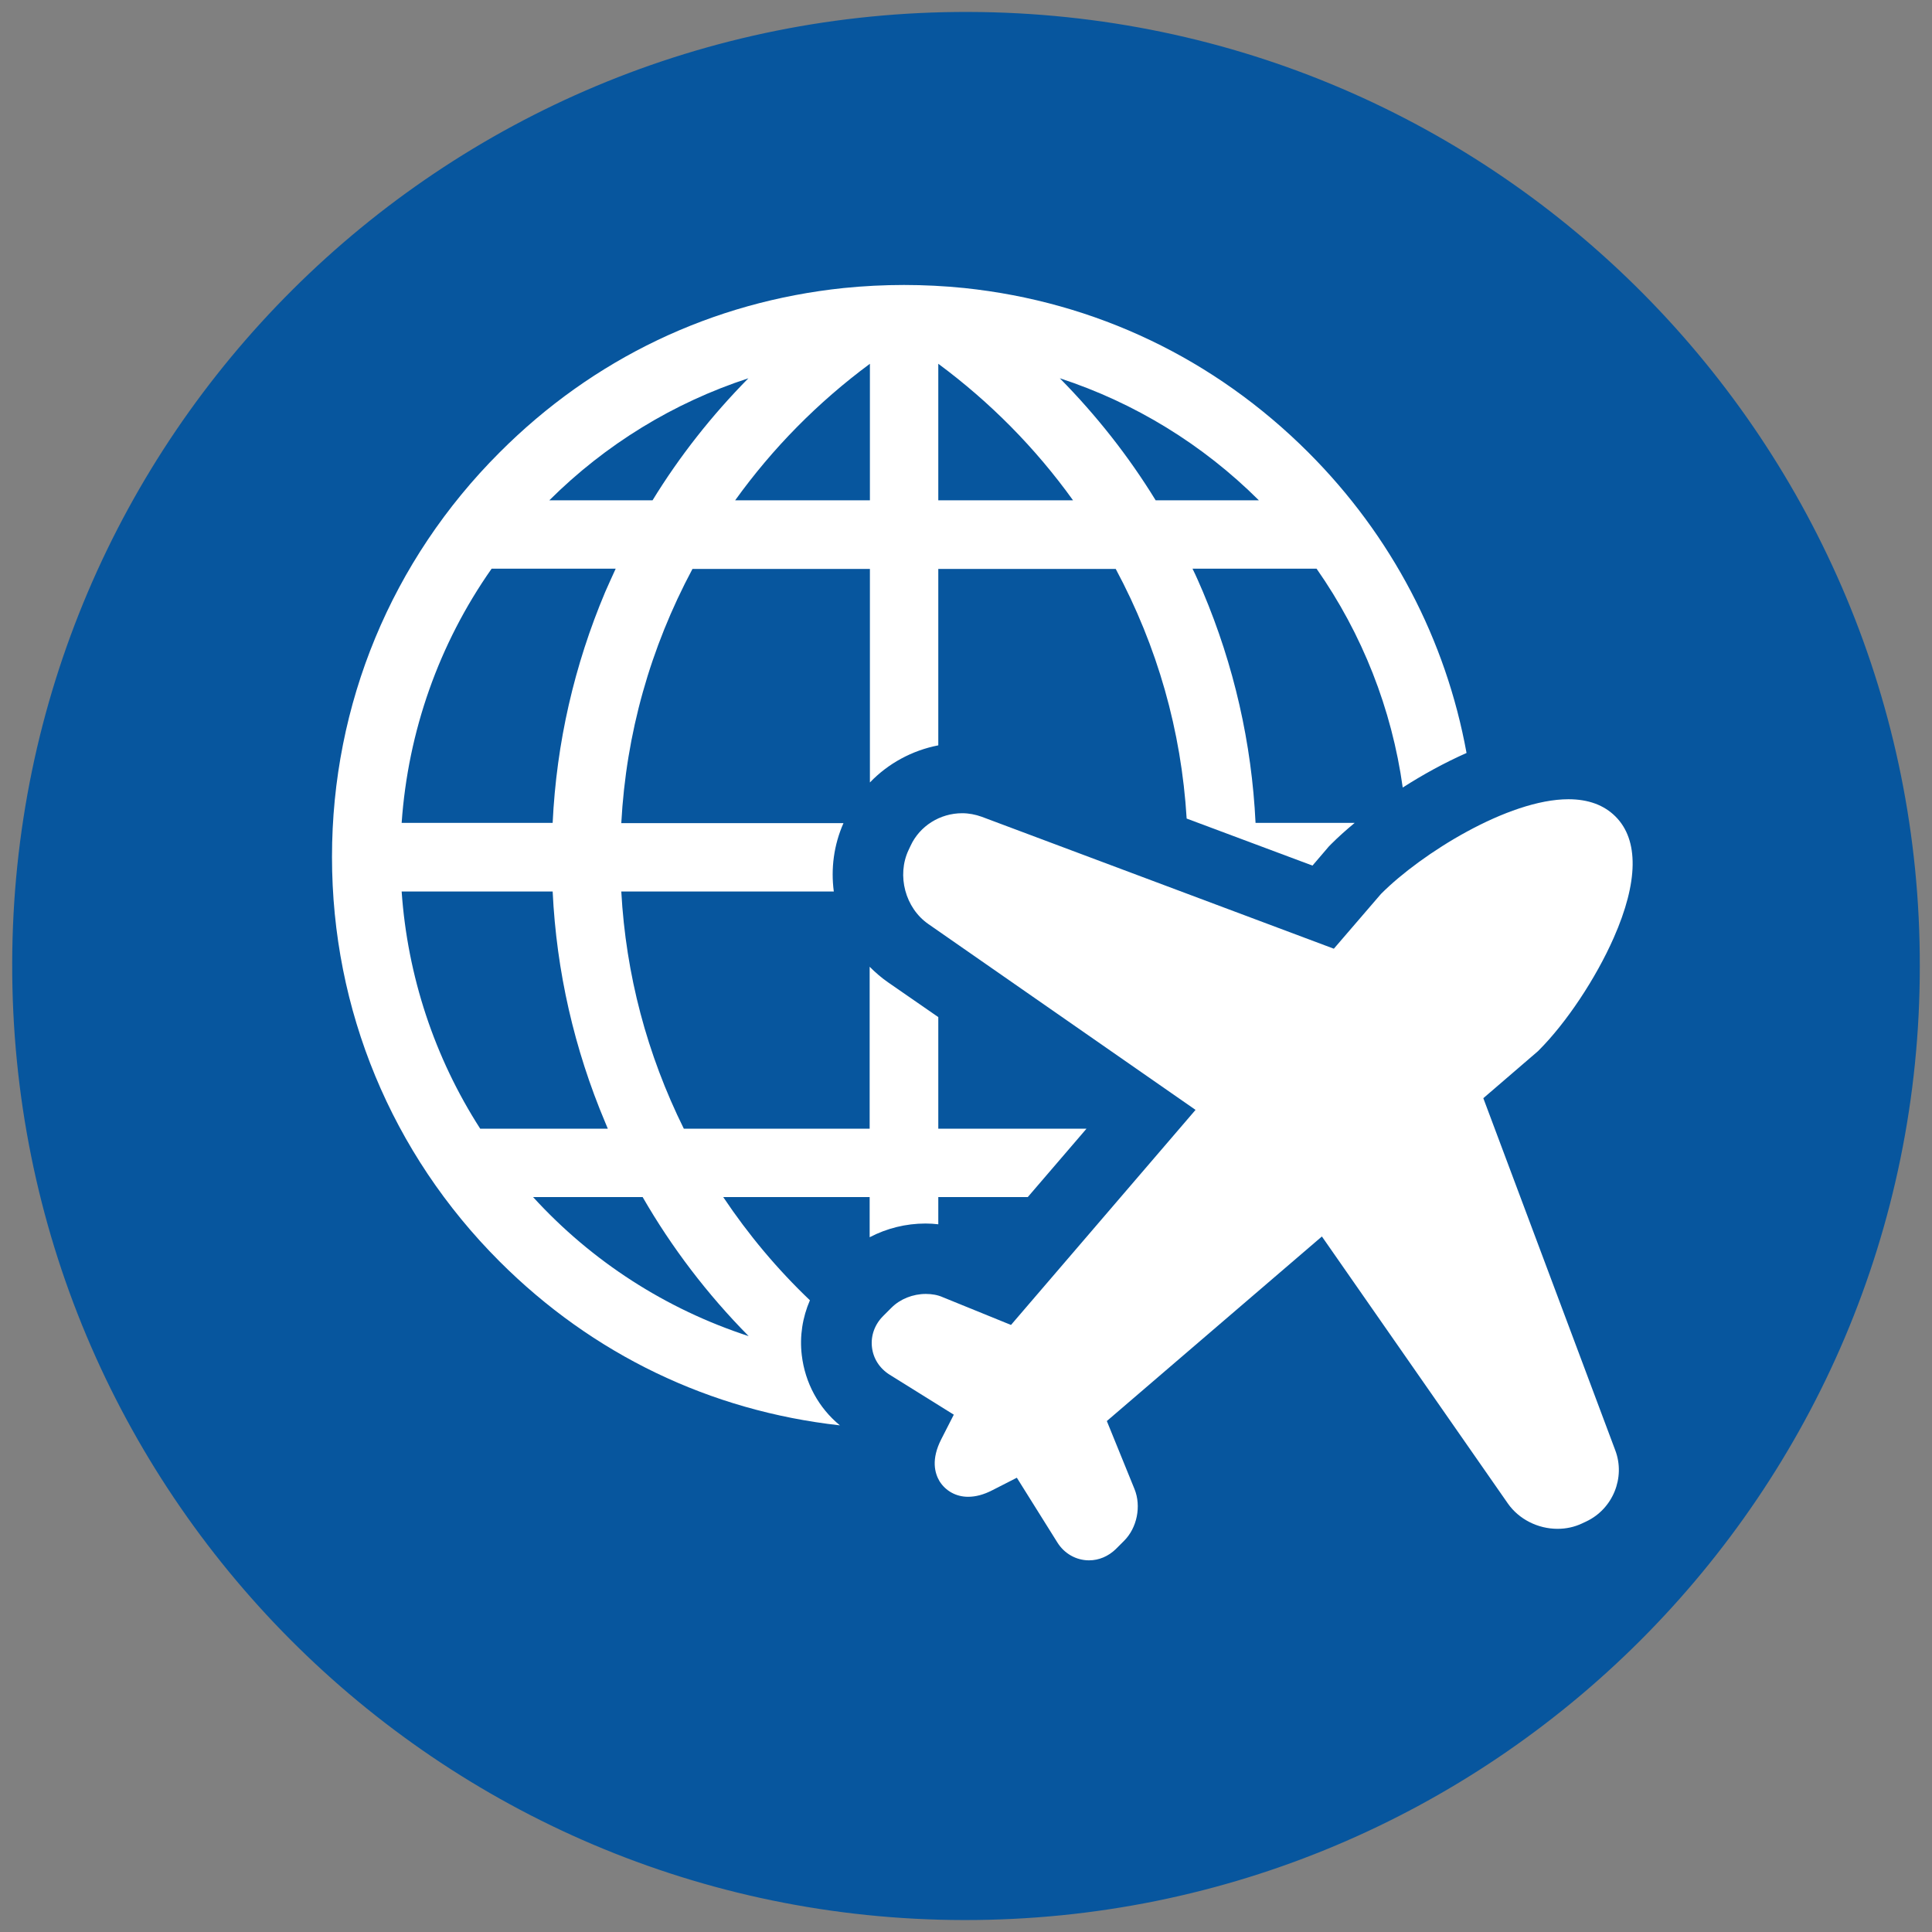
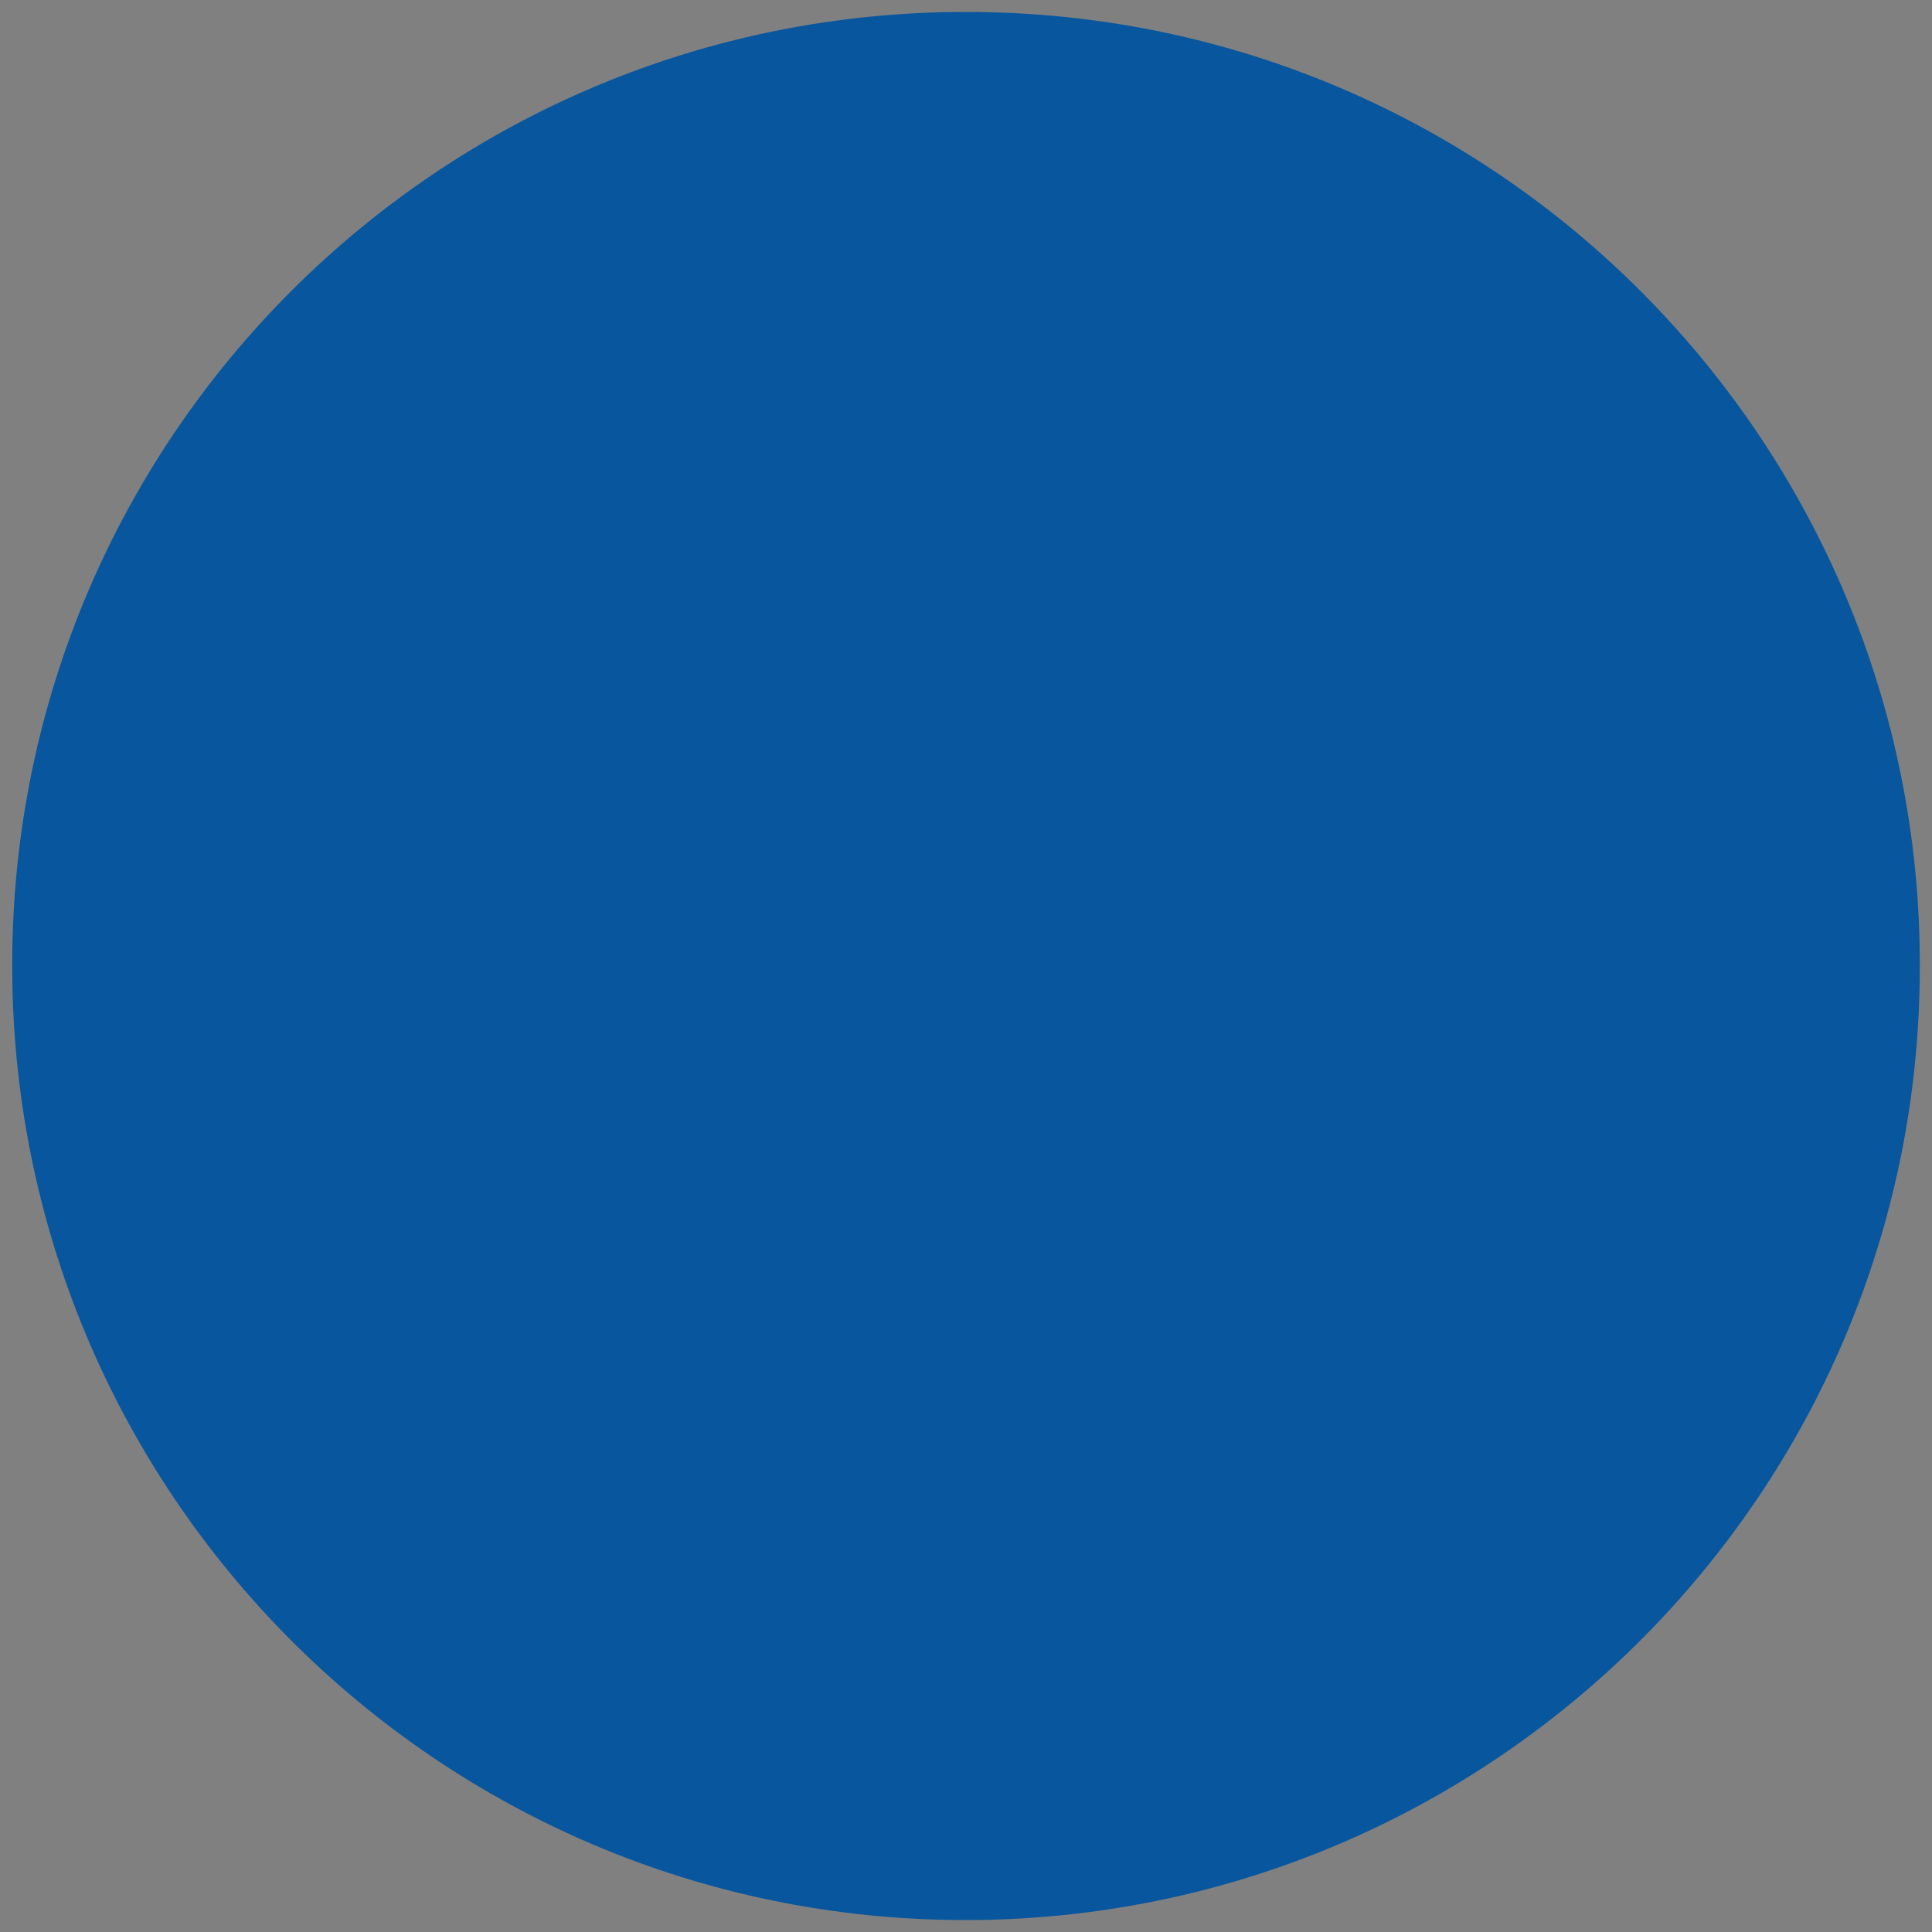
<svg xmlns="http://www.w3.org/2000/svg" version="1.0" id="レイヤー_1" x="0px" y="0px" width="76px" height="76px" viewBox="0 0 76 76" enable-background="new 0 0 76 76" xml:space="preserve">
  <rect x="0" y="0" width="76" height="76" fill="#808080" stroke="none" />
  <g>
    <g>
      <path fill="#07569E" d="M75.52,38c0.02,20.73-16.85,37.56-37.6,37.53C17.22,75.5,0.43,58.68,0.48,37.89    C0.52,17.17,17.33,0.41,38.11,0.47C59,0.53,75.56,17.52,75.52,38z" />
    </g>
    <g>
-       <path fill="#FFFFFF" d="M31.54,53.31c-0.09-0.75,0.03-1.49,0.32-2.16c-1.28-1.22-2.42-2.58-3.41-4.06h5.76v1.58    c0.67-0.35,1.42-0.54,2.2-0.54c0.17,0,0.33,0.01,0.5,0.03v-1.07h3.52l2.31-2.69h-5.83v-4.39l-1.98-1.37    c-0.26-0.18-0.5-0.39-0.72-0.61v6.37H26.9c-1.45-2.93-2.28-6.06-2.46-9.33h8.36c-0.12-0.9,0-1.83,0.38-2.69h-8.74    c0.19-3.53,1.14-6.89,2.8-10h6.98v8.4c0.72-0.75,1.66-1.26,2.69-1.46v-6.94h6.98c1.64,3.06,2.58,6.36,2.79,9.82l4.95,1.85    l0.65-0.76l0.1-0.1c0.26-0.26,0.56-0.53,0.91-0.82h-3.9c-0.15-3.14-0.85-6.2-2.07-9.09c-0.13-0.3-0.26-0.61-0.41-0.91h4.88    c1.8,2.57,2.96,5.52,3.39,8.61c0.78-0.5,1.63-0.97,2.51-1.36c-0.81-4.45-2.95-8.55-6.22-11.82c-3.69-3.69-8.38-5.93-13.54-6.47    c-0.79-0.08-1.58-0.12-2.37-0.12c-0.78,0-1.58,0.04-2.37,0.12c-5.17,0.54-9.85,2.77-13.54,6.47c-4.25,4.25-6.59,9.9-6.59,15.91    c0,6.01,2.34,11.66,6.59,15.91c3.66,3.66,8.28,5.88,13.39,6.45C32.2,55.38,31.67,54.4,31.54,53.31z M49.52,19.68h-4.06    c-1.06-1.73-2.33-3.34-3.77-4.8C44.63,15.84,47.31,17.48,49.52,19.68z M36.91,14.31c2.04,1.51,3.82,3.31,5.3,5.37h-5.3V14.31z     M34.22,14.31v5.37h-5.3C30.4,17.62,32.18,15.82,34.22,14.31z M29.44,14.88c-1.44,1.46-2.71,3.07-3.77,4.8h-4.06    C23.82,17.48,26.5,15.84,29.44,14.88z M19.34,22.37h4.88c-0.14,0.31-0.28,0.61-0.41,0.91c-1.22,2.89-1.92,5.94-2.07,9.09H15.8    C16.05,28.78,17.26,25.33,19.34,22.37z M18.89,44.4c-1.8-2.8-2.86-6.01-3.09-9.33h5.94c0.15,3.14,0.85,6.2,2.07,9.09    c0.03,0.08,0.07,0.16,0.1,0.24H18.89z M20.97,47.09h4.31c1.14,1.98,2.54,3.82,4.17,5.47C26.2,51.5,23.29,49.63,20.97,47.09z" />
-       <path fill="#FFFFFF" d="M42.84,61.38c-0.51,0-0.98-0.27-1.25-0.71L40,58.13l-0.96,0.49c-0.35,0.18-0.66,0.26-0.96,0.26    c-0.47,0-0.88-0.23-1.12-0.61c-0.19-0.32-0.34-0.86,0.07-1.66l0.49-0.96L35,54.08c-0.4-0.25-0.65-0.64-0.7-1.09    c-0.05-0.45,0.11-0.89,0.44-1.22l0.33-0.33c0.34-0.34,0.84-0.54,1.35-0.54c0.24,0,0.47,0.04,0.67,0.13l2.68,1.09l7.26-8.46    l-10.51-7.31c-0.91-0.63-1.25-1.91-0.78-2.91l0.08-0.17c0.36-0.78,1.16-1.28,2.03-1.28c0.26,0,0.52,0.05,0.77,0.14l13.85,5.19    l1.85-2.15l0.03-0.03c1.55-1.55,4.97-3.7,7.35-3.7c0.78,0,1.4,0.23,1.85,0.68c0.92,0.92,0.9,2.57-0.07,4.77    c-0.71,1.61-1.87,3.35-2.95,4.43l-0.03,0.03l-2.15,1.85l5.19,13.85c0.41,1.08-0.1,2.31-1.14,2.8l-0.17,0.08    c-0.3,0.14-0.62,0.21-0.96,0.21c0,0,0,0,0,0c-0.78,0-1.52-0.38-1.95-0.99L52,48.64l-8.46,7.26l1.09,2.68    c0.27,0.67,0.1,1.52-0.41,2.03l-0.33,0.33C43.6,61.22,43.23,61.38,42.84,61.38z" />
-     </g>
+       </g>
  </g>
  <g>
</g>
  <g>
</g>
  <g>
</g>
  <g>
</g>
  <g>
</g>
  <g>
</g>
  <g>
</g>
  <g>
</g>
  <g>
</g>
  <g>
</g>
  <g>
</g>
  <g>
</g>
  <g>
</g>
  <g>
</g>
  <g>
</g>
</svg>